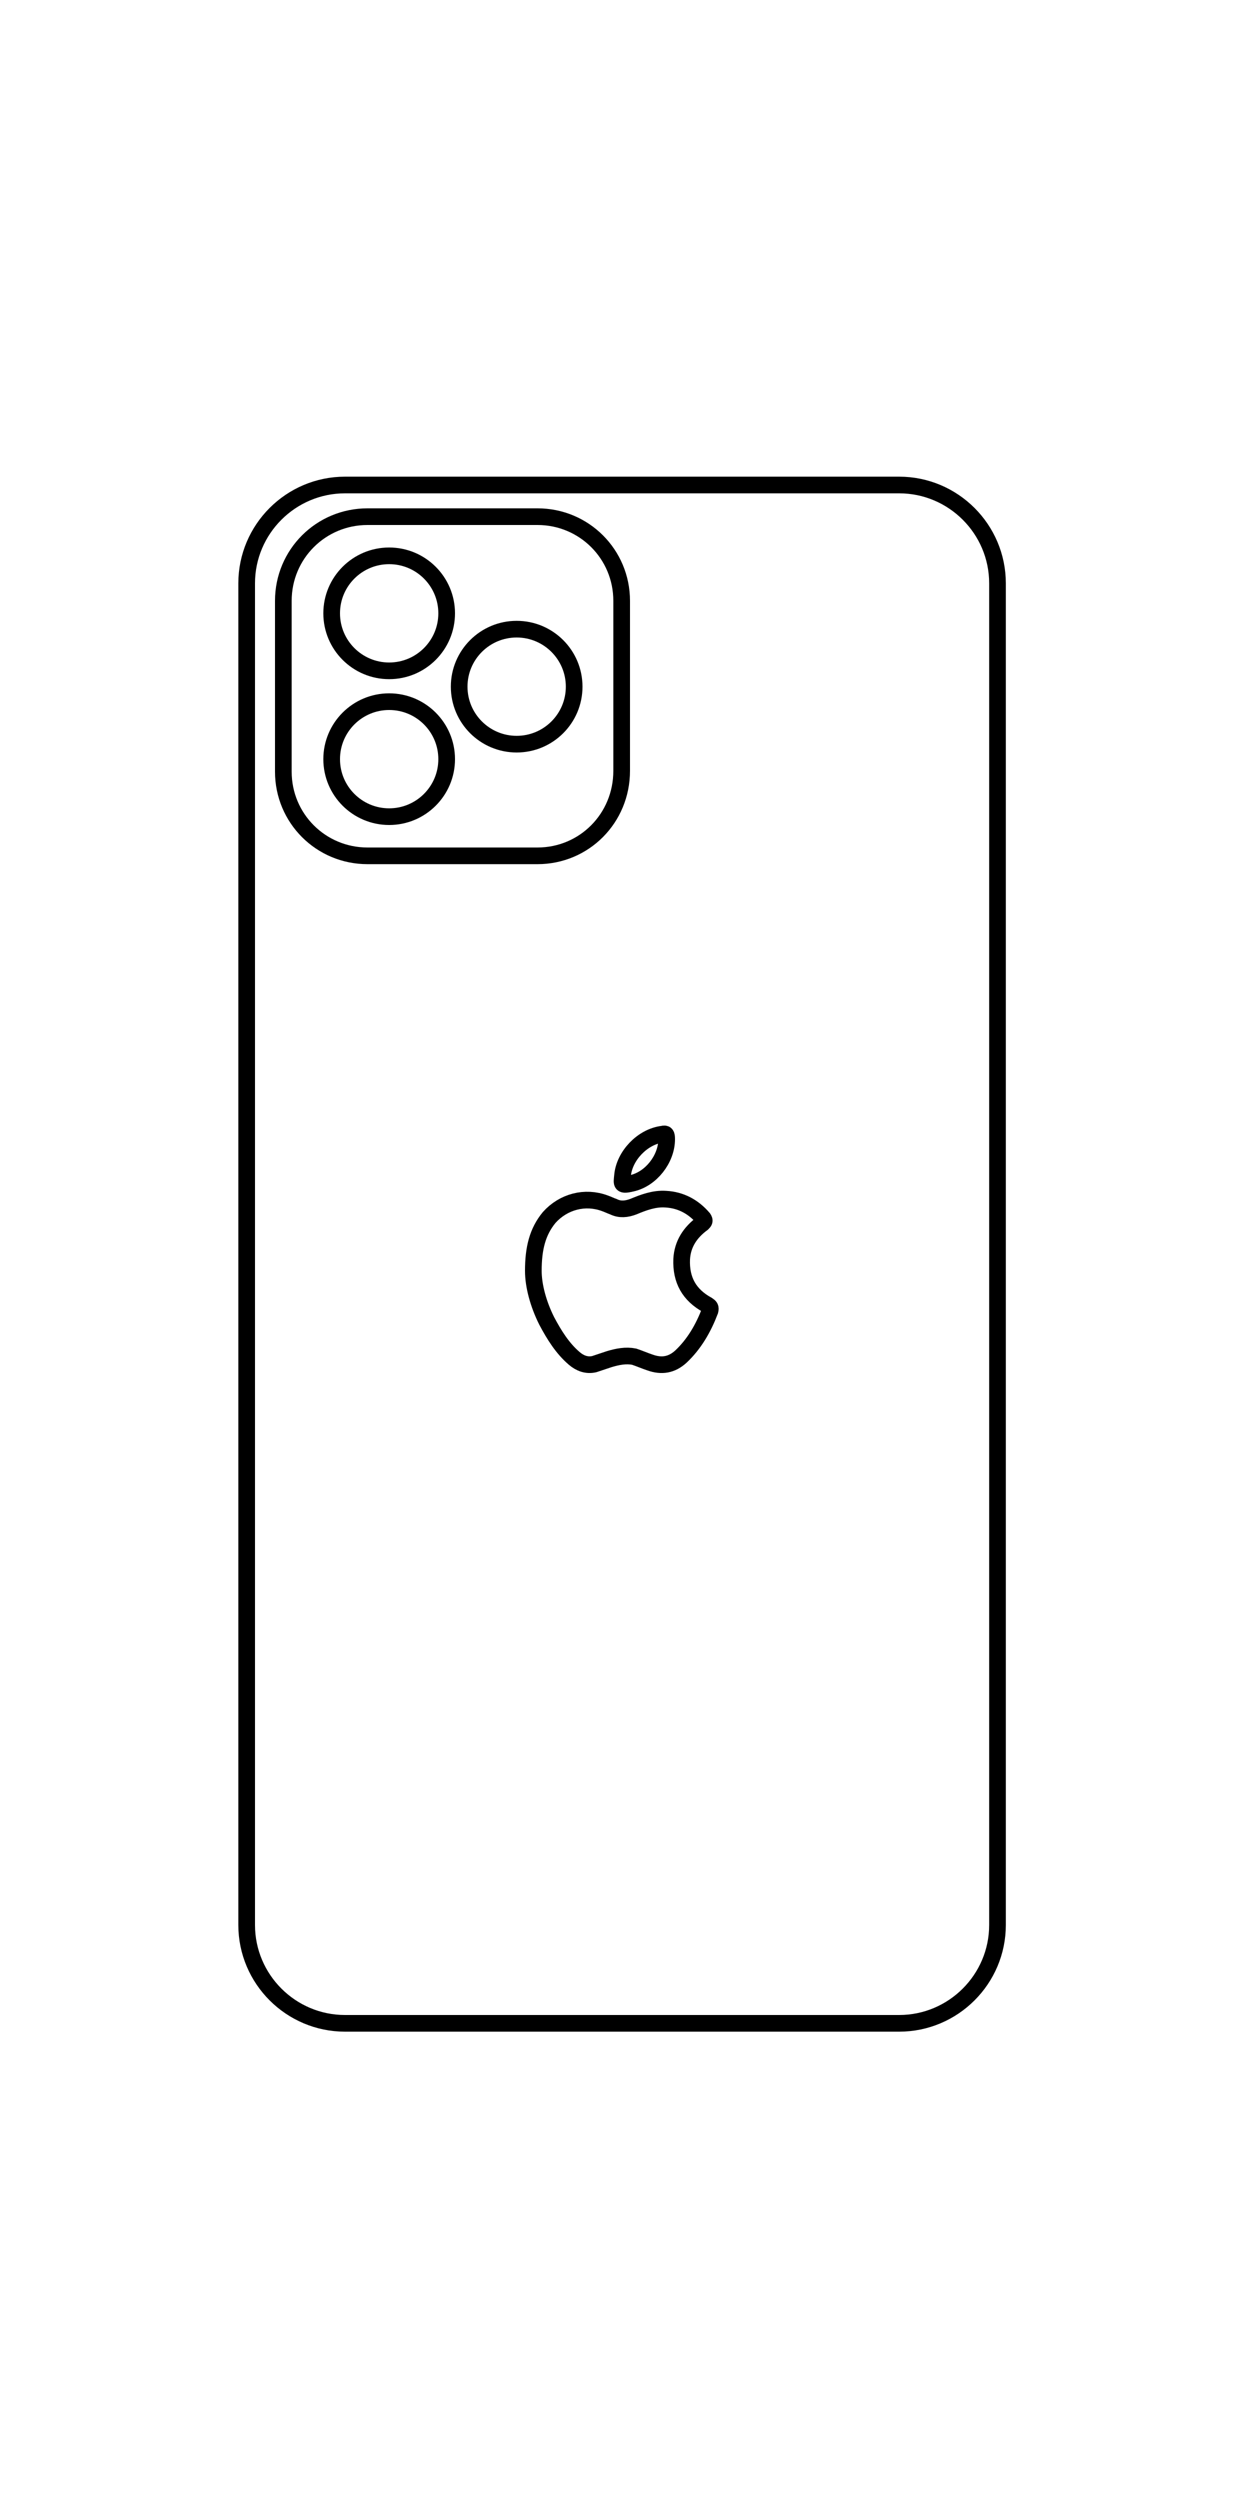
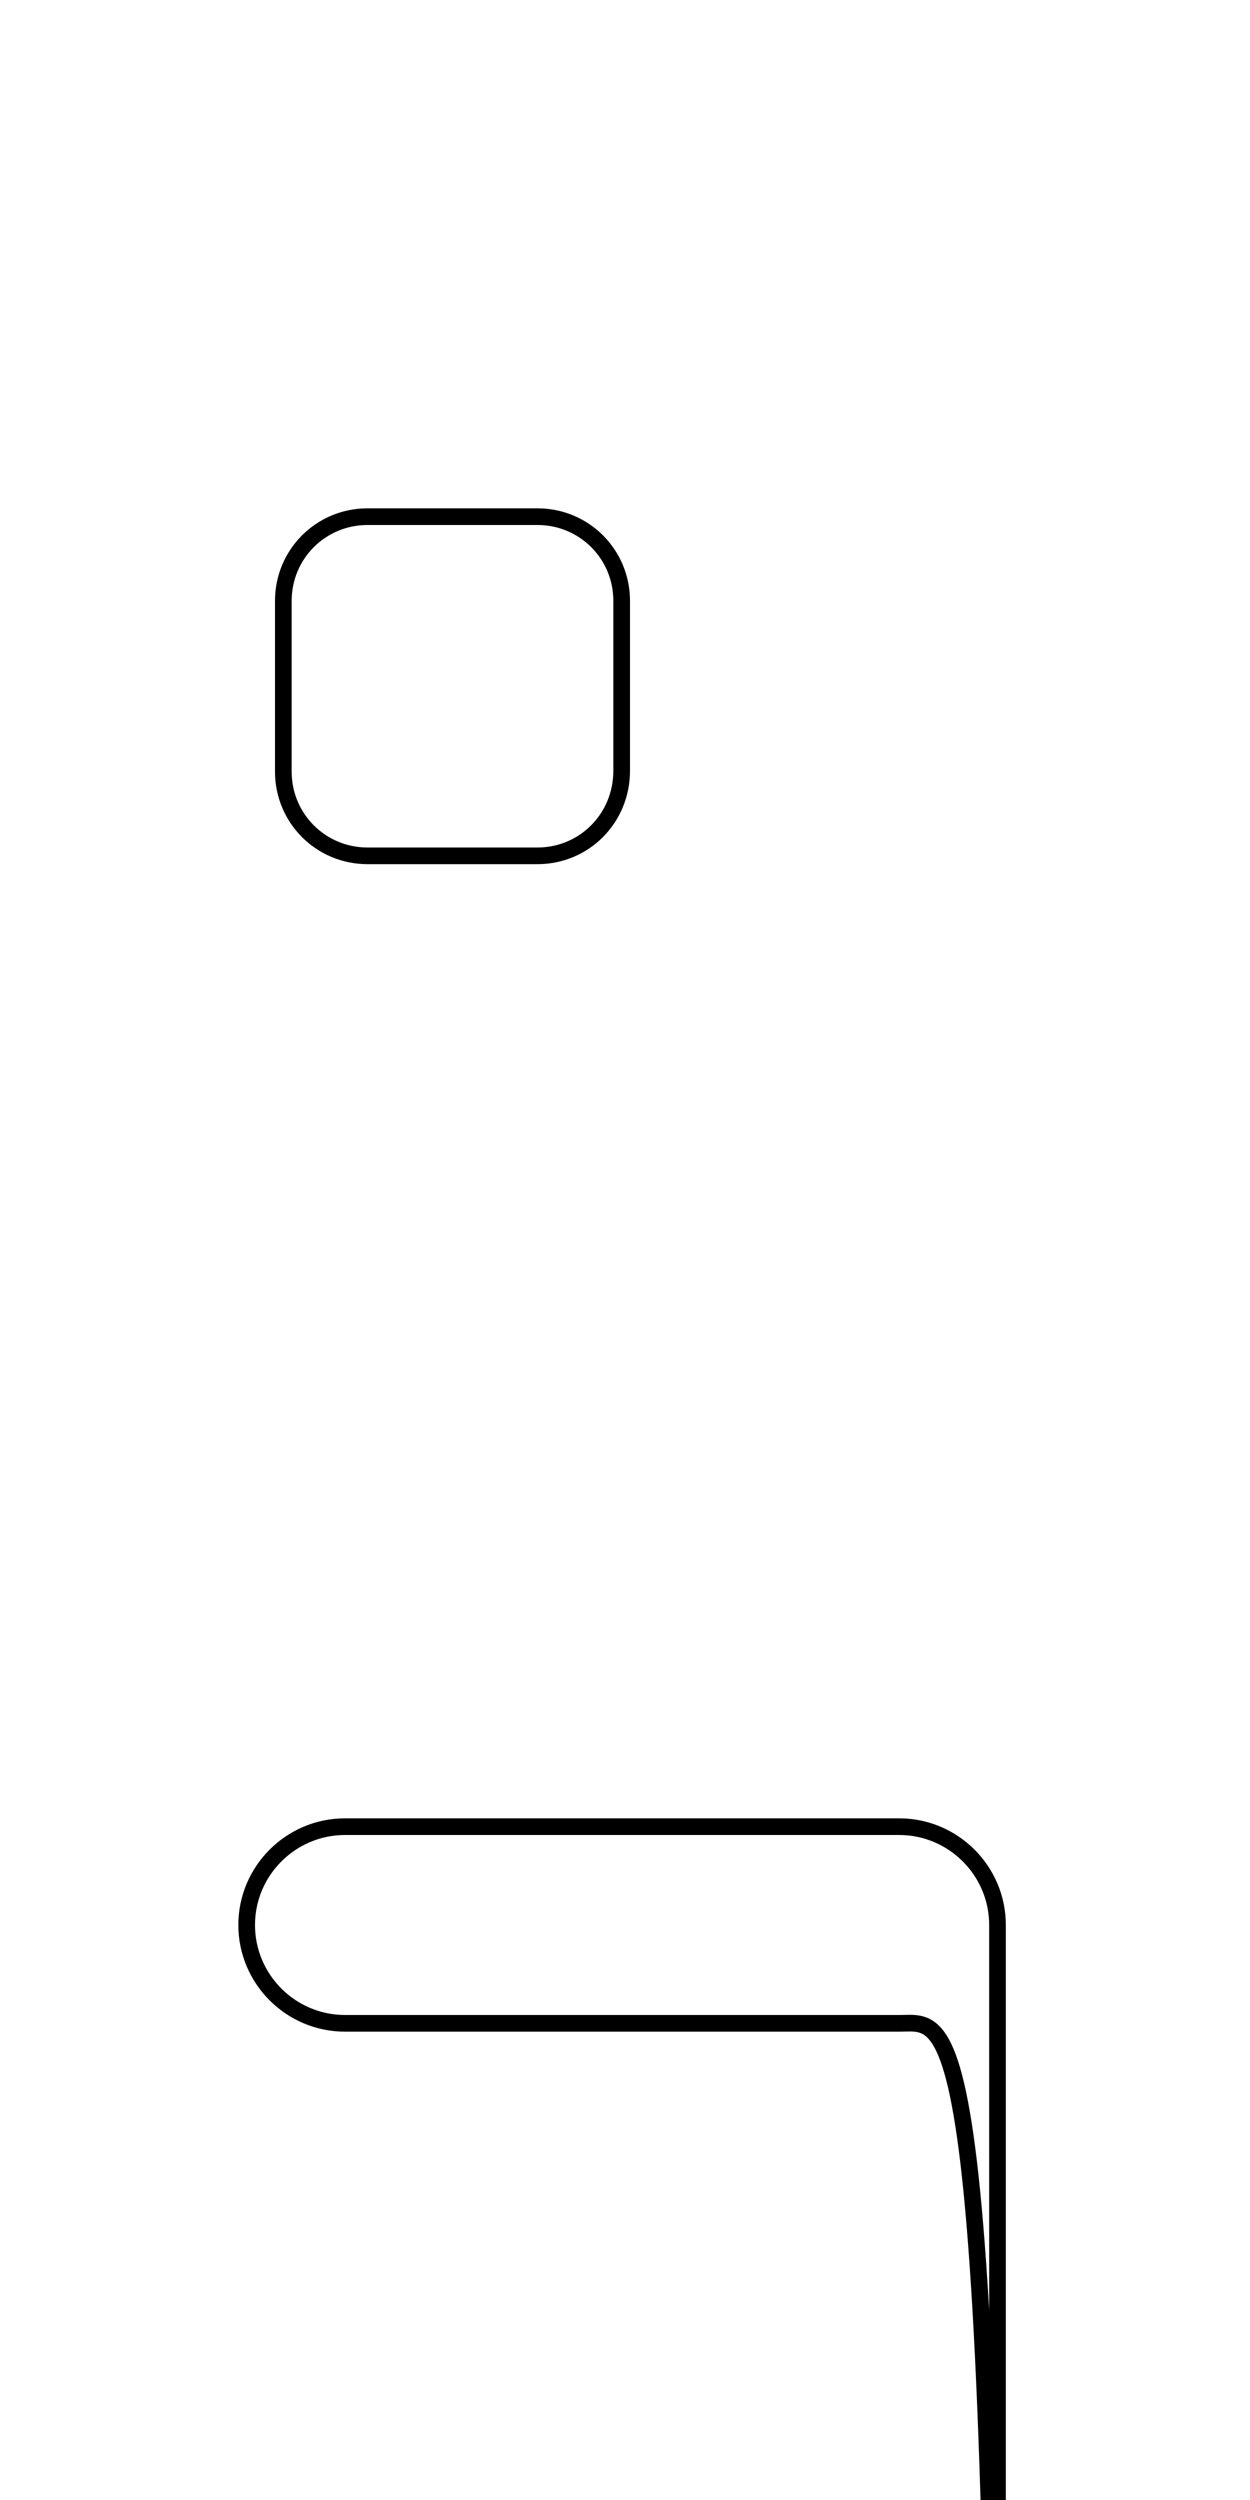
<svg xmlns="http://www.w3.org/2000/svg" version="1.1" x="0px" y="0px" viewBox="0 0 150 300" style="enable-background:new 0 0 150 300;" xml:space="preserve">
  <style type="text/css">
	.st0{fill:#FFFFFF;fill-opacity:0;}
	.st1{fill:none;stroke:#000000;stroke-width:2;stroke-miterlimit:10;}
</style>
  <g>
    <g>
      <rect x="0" class="st0" width="150" height="300" />
    </g>
  </g>
  <g>
    <g>
      <path class="st1" d="M64.5,102.7H44.1c-5.6,0-10.1-4.5-10.1-10.1V72.1C34,66.5,38.5,62,44.1,62h20.4c5.6,0,10.1,4.5,10.1,10.1    v20.4C74.6,98.2,70.1,102.7,64.5,102.7z" />
-       <circle class="st1" cx="62" cy="82.4" r="6.9" />
-       <circle class="st1" cx="46.7" cy="91.1" r="6.9" />
-       <circle class="st1" cx="46.7" cy="73.6" r="6.9" />
-       <path class="st1" d="M107.9,242.8H41.4c-6.5,0-11.8-5.3-11.8-11.8V70c0-6.5,5.3-11.8,11.8-11.8h66.5c6.5,0,11.8,5.3,11.8,11.8v161    C119.7,237.5,114.4,242.8,107.9,242.8z" />
-       <path class="st1" d="M64,152.5c0-2.7,0.5-4.7,1.9-6.4c1.7-1.9,4.3-2.6,6.7-1.7c0.3,0.1,0.7,0.3,1,0.4c0.8,0.4,1.6,0.3,2.4,0    c1.2-0.5,2.5-1,3.9-0.9c1.8,0.1,3.3,0.9,4.5,2.3c0.2,0.3,0.1,0.4-0.1,0.6c-1.5,1.1-2.4,2.5-2.5,4.3c-0.1,2.5,0.9,4.3,3.1,5.5    c0.3,0.2,0.4,0.3,0.3,0.7c-0.8,2.1-1.9,4-3.5,5.5c-1.1,1-2.3,1.2-3.7,0.7c-0.6-0.2-1.3-0.5-1.9-0.7c-1-0.2-2,0-3,0.3    c-0.6,0.2-1.2,0.4-1.8,0.6c-0.9,0.2-1.7-0.1-2.4-0.7c-1.4-1.2-2.4-2.8-3.3-4.5C64.6,156.5,64,154.3,64,152.5z" />
-       <path class="st1" d="M80,136.7c0,2.4-1.9,4.8-4.2,5.3c-1.3,0.3-1.2,0.1-1.1-0.9c0.2-2.4,2.4-4.7,4.8-5C79.9,136,80,136.1,80,136.7    z" />
+       <path class="st1" d="M107.9,242.8H41.4c-6.5,0-11.8-5.3-11.8-11.8c0-6.5,5.3-11.8,11.8-11.8h66.5c6.5,0,11.8,5.3,11.8,11.8v161    C119.7,237.5,114.4,242.8,107.9,242.8z" />
    </g>
  </g>
</svg>